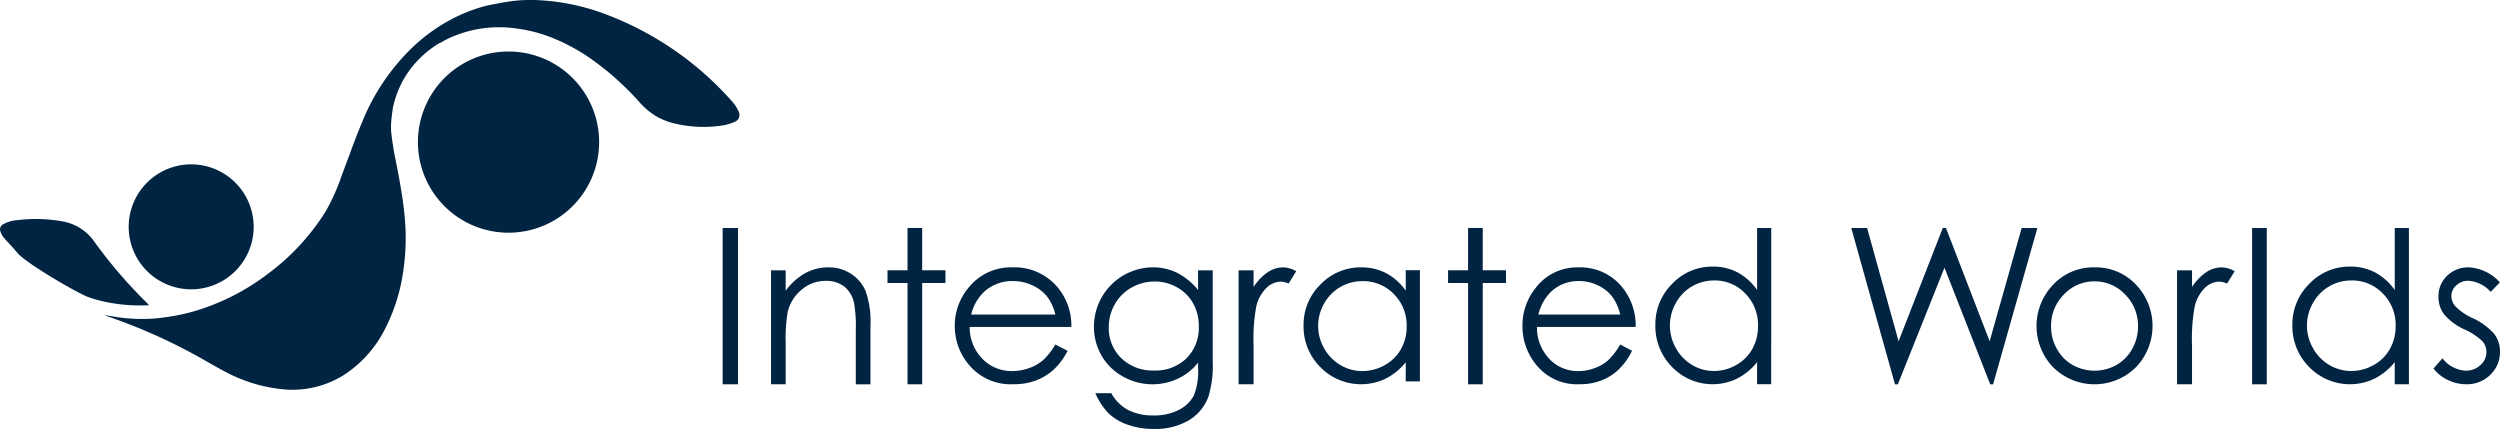
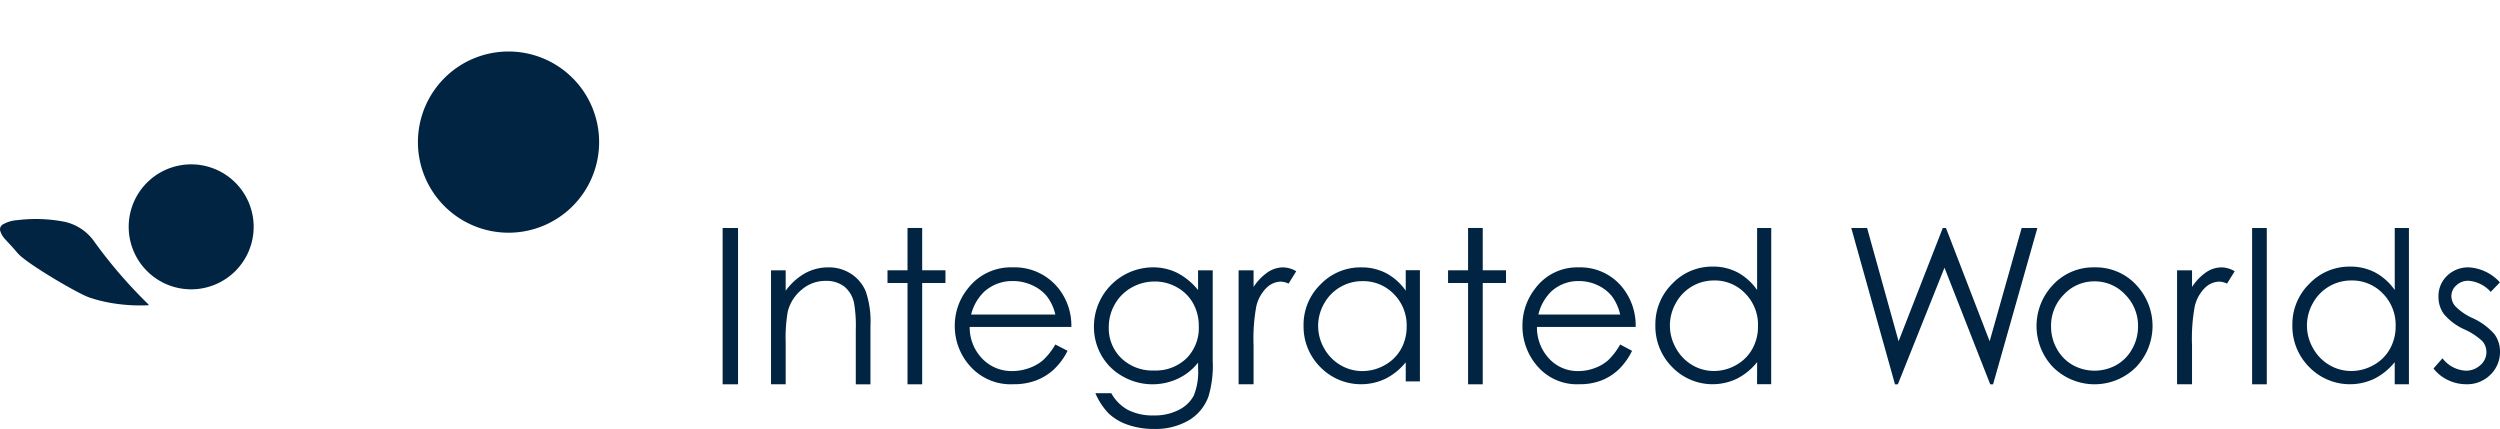
<svg xmlns="http://www.w3.org/2000/svg" width="401.785" height="68.936" viewBox="0 0 401.785 68.936">
  <g id="Gruppe_435" data-name="Gruppe 435" transform="translate(-71.638 -44.34)">
    <rect id="Rechteck_272" data-name="Rechteck 272" width="2.475" height="25.118" transform="translate(187.776 80.985)" fill="#002442" />
    <path id="Pfad_404" data-name="Pfad 404" d="M139.912,48.989h2.357v3.283a9.883,9.883,0,0,1,3.133-2.821,7.7,7.7,0,0,1,3.738-.933,6.492,6.492,0,0,1,3.644,1.043,6.23,6.23,0,0,1,2.351,2.813,14.9,14.9,0,0,1,.758,5.507v9.43h-2.358V58.57a21.65,21.65,0,0,0-.261-4.225,4.647,4.647,0,0,0-1.574-2.737,4.745,4.745,0,0,0-3.031-.918,5.815,5.815,0,0,0-3.832,1.414,6.628,6.628,0,0,0-2.231,3.5,24.4,24.4,0,0,0-.337,4.985v6.719h-2.357Z" transform="translate(55.64 38.792)" fill="#002442" />
    <path id="Pfad_405" data-name="Pfad 405" d="M164.267,41.368h2.357v6.8h3.739V50.21h-3.739V66.493h-2.357V50.21h-3.216V48.171h3.216Z" transform="translate(53.222 39.61)" fill="#002442" />
    <path id="Pfad_406" data-name="Pfad 406" d="M189.417,56.1a7.562,7.562,0,0,0-1.361-2.939,6.453,6.453,0,0,0-2.363-1.773,7.319,7.319,0,0,0-3.091-.672,6.709,6.709,0,0,0-4.591,1.69,7.6,7.6,0,0,0-2.122,3.695Zm0,4.811,1.968,1.018a10.571,10.571,0,0,1-2.237,3.022,8.9,8.9,0,0,1-2.854,1.748,10.14,10.14,0,0,1-3.591.6,8.74,8.74,0,0,1-6.945-2.865,9.583,9.583,0,0,1-2.5-6.479,9.458,9.458,0,0,1,2.12-6.058,8.721,8.721,0,0,1,7.2-3.381,9.008,9.008,0,0,1,7.414,3.464,9.584,9.584,0,0,1,2,6.109H175.655a7.2,7.2,0,0,0,2.02,5.1,6.494,6.494,0,0,0,4.827,1.991,7.84,7.84,0,0,0,2.7-.476,7.072,7.072,0,0,0,2.228-1.259,10.724,10.724,0,0,0,1.988-2.535" transform="translate(51.827 38.792)" fill="#002442" />
    <path id="Pfad_407" data-name="Pfad 407" d="M208.288,50.791a7.456,7.456,0,0,0-3.722.968,7.014,7.014,0,0,0-2.694,2.678,7.313,7.313,0,0,0-.977,3.7,6.67,6.67,0,0,0,2.02,4.984,7.192,7.192,0,0,0,5.238,1.97,7.113,7.113,0,0,0,5.228-1.954A6.894,6.894,0,0,0,215.361,58a7.445,7.445,0,0,0-.91-3.7,6.633,6.633,0,0,0-2.576-2.567,7.162,7.162,0,0,0-3.587-.943m6.954-1.8H217.6v14.6a17.253,17.253,0,0,1-.673,5.643,7.341,7.341,0,0,1-3.216,3.89,10.571,10.571,0,0,1-5.507,1.363,12.614,12.614,0,0,1-4.234-.666,8.525,8.525,0,0,1-3.058-1.791,10.694,10.694,0,0,1-2.171-3.285H201.3a6.77,6.77,0,0,0,2.7,2.694,8.672,8.672,0,0,0,4.1.875,8.453,8.453,0,0,0,4.07-.9,5.494,5.494,0,0,0,2.37-2.258,10.049,10.049,0,0,0,.708-4.388v-.944a8.937,8.937,0,0,1-3.253,2.586,9.663,9.663,0,0,1-8.833-.354,8.9,8.9,0,0,1-3.44-3.378,9.224,9.224,0,0,1-1.213-4.663,9.53,9.53,0,0,1,9.474-9.5,8.786,8.786,0,0,1,3.836.85,10.564,10.564,0,0,1,3.429,2.8Z" transform="translate(48.94 38.792)" fill="#002442" />
    <path id="Pfad_408" data-name="Pfad 408" d="M224.761,48.989h2.407v2.678a8.442,8.442,0,0,1,2.273-2.366,4.48,4.48,0,0,1,2.493-.783,4.314,4.314,0,0,1,2.088.623l-1.23,1.987a3.264,3.264,0,0,0-1.247-.32,3.411,3.411,0,0,0-2.273.969,6.123,6.123,0,0,0-1.666,3,28.8,28.8,0,0,0-.438,6.332v6.2h-2.407Z" transform="translate(45.938 38.792)" fill="#002442" />
    <path id="Pfad_409" data-name="Pfad 409" d="M246.015,50.734a6.986,6.986,0,0,0-6.16,3.591,7.221,7.221,0,0,0,.009,7.217,7.075,7.075,0,0,0,2.614,2.681,6.847,6.847,0,0,0,3.519.959,7.248,7.248,0,0,0,3.594-.95,6.7,6.7,0,0,0,2.614-2.575A7.327,7.327,0,0,0,253.119,58a7.094,7.094,0,0,0-2.052-5.184,6.812,6.812,0,0,0-5.052-2.083m9.233-1.757V66.841H252.97V63.771a9.887,9.887,0,0,1-3.258,2.643,9.139,9.139,0,0,1-10.463-1.863,9.191,9.191,0,0,1-2.7-6.691,9.033,9.033,0,0,1,2.723-6.6,8.906,8.906,0,0,1,6.552-2.742,8.523,8.523,0,0,1,4,.935,9.1,9.1,0,0,1,3.144,2.808V48.977Z" transform="translate(44.59 38.792)" fill="#002442" />
    <path id="Pfad_410" data-name="Pfad 410" d="M265.986,41.368h2.357v6.8h3.739V50.21h-3.739V66.493h-2.357V50.21H262.77V48.171h3.216Z" transform="translate(41.592 39.61)" fill="#002442" />
    <path id="Pfad_411" data-name="Pfad 411" d="M291.971,56.1a7.7,7.7,0,0,0-1.322-2.939,6.276,6.276,0,0,0-2.3-1.773,6.934,6.934,0,0,0-3-.672,6.415,6.415,0,0,0-4.461,1.69,7.67,7.67,0,0,0-2.061,3.695Zm0,4.811,1.912,1.018a10.546,10.546,0,0,1-2.173,3.022,8.6,8.6,0,0,1-2.774,1.748,9.581,9.581,0,0,1-3.487.6,8.376,8.376,0,0,1-6.748-2.865,9.747,9.747,0,0,1-2.432-6.479A9.626,9.626,0,0,1,278.33,51.9a8.379,8.379,0,0,1,6.989-3.381,8.657,8.657,0,0,1,7.2,3.464,9.765,9.765,0,0,1,1.947,6.109H278.6a7.312,7.312,0,0,0,1.962,5.1,6.221,6.221,0,0,0,4.689,1.991,7.43,7.43,0,0,0,2.622-.476,6.817,6.817,0,0,0,2.165-1.259,10.728,10.728,0,0,0,1.931-2.535" transform="translate(40.048 38.792)" fill="#002442" />
    <path id="Pfad_412" data-name="Pfad 412" d="M309.82,49.808a6.94,6.94,0,0,0-6.133,3.616,7.326,7.326,0,0,0,.009,7.264,7.076,7.076,0,0,0,2.6,2.7,6.759,6.759,0,0,0,3.5.965,7.173,7.173,0,0,0,3.58-.957,6.686,6.686,0,0,0,2.6-2.593,7.416,7.416,0,0,0,.911-3.681,7.175,7.175,0,0,0-2.043-5.217,6.756,6.756,0,0,0-5.032-2.1m9.2-8.432-.01,25.108h-2.269l.01-3.554a9.863,9.863,0,0,1-3.244,2.662,9.033,9.033,0,0,1-10.421-1.876,9.309,9.309,0,0,1-2.688-6.736,9.145,9.145,0,0,1,2.711-6.643,8.824,8.824,0,0,1,6.526-2.759,8.393,8.393,0,0,1,3.985.942,9.072,9.072,0,0,1,3.13,2.825v-9.97Z" transform="translate(37.289 39.609)" fill="#002442" />
    <path id="Pfad_413" data-name="Pfad 413" d="M335.938,41.376h2.544l5.06,18.2,7.1-18.2h.515l7.019,18.2,5.145-18.2h2.525l-7.118,25.118h-.46l-7.351-18.743-7.494,18.743h-.462Z" transform="translate(33.226 39.609)" fill="#002442" />
    <path id="Pfad_414" data-name="Pfad 414" d="M378.881,50.767a6.635,6.635,0,0,0-4.93,2.118,7.081,7.081,0,0,0-2.061,5.125,7.257,7.257,0,0,0,.94,3.613,6.644,6.644,0,0,0,2.539,2.588,7.224,7.224,0,0,0,7.021,0,6.656,6.656,0,0,0,2.539-2.588,7.267,7.267,0,0,0,.94-3.613,7.071,7.071,0,0,0-2.07-5.125,6.641,6.641,0,0,0-4.919-2.118m.007-2.25a8.848,8.848,0,0,1,6.845,2.99,9.594,9.594,0,0,1-.14,13,9.447,9.447,0,0,1-13.427,0,9.574,9.574,0,0,1-.14-12.985,8.848,8.848,0,0,1,6.861-3.006" transform="translate(29.381 38.792)" fill="#002442" />
    <path id="Pfad_415" data-name="Pfad 415" d="M395.056,48.989h2.407v2.678a8.471,8.471,0,0,1,2.275-2.366,4.475,4.475,0,0,1,2.491-.783,4.314,4.314,0,0,1,2.088.623l-1.23,1.987a3.249,3.249,0,0,0-1.245-.32,3.4,3.4,0,0,0-2.274.969,6.13,6.13,0,0,0-1.668,3,28.8,28.8,0,0,0-.438,6.332v6.2h-2.407Z" transform="translate(26.466 38.792)" fill="#002442" />
    <rect id="Rechteck_273" data-name="Rechteck 273" width="2.357" height="25.118" transform="translate(433.584 80.985)" fill="#002442" />
    <path id="Pfad_416" data-name="Pfad 416" d="M425.461,49.808a6.99,6.99,0,0,0-6.169,3.616,7.275,7.275,0,0,0,.009,7.264,7.091,7.091,0,0,0,2.617,2.7,6.835,6.835,0,0,0,3.526.965,7.25,7.25,0,0,0,3.6-.957,6.693,6.693,0,0,0,2.617-2.593,7.384,7.384,0,0,0,.918-3.681,7.154,7.154,0,0,0-2.057-5.217,6.818,6.818,0,0,0-5.062-2.1m9.252-8.432V66.484h-2.282V62.93a9.921,9.921,0,0,1-3.265,2.662,9.131,9.131,0,0,1-10.484-1.876,9.283,9.283,0,0,1-2.7-6.736,9.118,9.118,0,0,1,2.728-6.643,8.9,8.9,0,0,1,6.565-2.759,8.486,8.486,0,0,1,4.01.942,9.12,9.12,0,0,1,3.15,2.825v-9.97Z" transform="translate(24.073 39.609)" fill="#002442" />
    <path id="Pfad_417" data-name="Pfad 417" d="M452.262,50.931l-1.477,1.528a5.309,5.309,0,0,0-3.605-1.789,2.73,2.73,0,0,0-1.919.737,2.288,2.288,0,0,0-.8,1.725,2.552,2.552,0,0,0,.657,1.658,9.242,9.242,0,0,0,2.766,1.887,10.334,10.334,0,0,1,3.487,2.562,4.666,4.666,0,0,1,.905,2.808,5.048,5.048,0,0,1-1.544,3.728,5.286,5.286,0,0,1-3.865,1.527,6.755,6.755,0,0,1-2.952-.673,6.424,6.424,0,0,1-2.328-1.855l1.445-1.642a5.027,5.027,0,0,0,3.737,1.987,3.362,3.362,0,0,0,2.353-.887,2.741,2.741,0,0,0,.971-2.087,2.669,2.669,0,0,0-.641-1.755,10.314,10.314,0,0,0-2.9-1.907,9.256,9.256,0,0,1-3.291-2.462,4.648,4.648,0,0,1-.872-2.775,4.512,4.512,0,0,1,1.39-3.381,4.836,4.836,0,0,1,3.512-1.347,7.274,7.274,0,0,1,4.967,2.413" transform="translate(21.146 38.792)" fill="#002442" />
    <g id="Gruppe_497" data-name="Gruppe 497">
-       <path id="Pfad_401" data-name="Pfad 401" d="M120.86,17.882a6.208,6.208,0,0,0-.955-1.494A51.131,51.131,0,0,0,99.574,2.316,35.41,35.41,0,0,0,88.877.037a24.232,24.232,0,0,0-5.755.345C81.9.618,80.663.8,79.479,1.155A26.19,26.19,0,0,0,74.347,3.3a28.068,28.068,0,0,0-6.26,4.682,34.519,34.519,0,0,0-7.569,11.285c-1.235,2.926-2.284,5.922-3.409,8.891a33.135,33.135,0,0,1-2.642,5.9,37.029,37.029,0,0,1-9.214,9.932,36.628,36.628,0,0,1-10.51,5.6,30.484,30.484,0,0,1-5.225,1.285c-.523.077-1.047.155-1.572.216-.462.055-.926.089-1.39.13a27.671,27.671,0,0,1-5.534-.252c-.675-.115-1.354-.213-2.032-.317l.345.149a90.722,90.722,0,0,1,14.109,6.193c1.569.859,3.1,1.787,4.682,2.618a24.781,24.781,0,0,0,9.484,2.947A15.516,15.516,0,0,0,57.633,60.14a19.113,19.113,0,0,0,6.637-7.717,29.2,29.2,0,0,0,2.668-8.547,36.382,36.382,0,0,0,.243-9.331c-.31-3.205-.939-6.364-1.567-9.524-.239-1.207-.411-2.428-.556-3.649a9.941,9.941,0,0,1-.006-1.83c.042-.669.15-1.332.228-2a15.575,15.575,0,0,1,4.157-7.968,16.78,16.78,0,0,1,3.326-2.63l.206-.078c.367-.2.725-.415,1.1-.6A19.187,19.187,0,0,1,84.91,4.548a23.553,23.553,0,0,1,5.9,1.483A30.838,30.838,0,0,1,97.069,9.4a45.523,45.523,0,0,1,7.808,6.948,11.414,11.414,0,0,0,2.76,2.335,10.835,10.835,0,0,0,2.269.983,19.886,19.886,0,0,0,8.349.5,7.271,7.271,0,0,0,1.9-.552,1.187,1.187,0,0,0,.7-1.736" transform="translate(69.466 44.34)" fill="#002442" />
      <path id="Pfad_402" data-name="Pfad 402" d="M90.4,9.346A14.561,14.561,0,1,0,104.96,23.908,14.561,14.561,0,0,0,90.4,9.346" transform="translate(62.966 43.271)" fill="#002442" />
      <path id="Pfad_403" data-name="Pfad 403" d="M33.4,29.824A10.042,10.042,0,1,0,43.438,39.865,10.041,10.041,0,0,0,33.4,29.824" transform="translate(68.967 40.93)" fill="#002442" />
      <path id="Pfad_418" data-name="Pfad 418" d="M2.829,45.225C1.451,43.591,1.311,43.572.59,42.716a3.226,3.226,0,0,1-.53-1,.911.911,0,0,1,.476-1.143,5.291,5.291,0,0,1,2.242-.647,24.285,24.285,0,0,1,7.356.214,7.861,7.861,0,0,1,5.089,3.336,76.718,76.718,0,0,0,8.5,9.858l.229.261a27.121,27.121,0,0,1-5.338-.241,23.073,23.073,0,0,1-4.32-1.022c-1.912-.685-10.082-5.474-11.46-7.109" transform="translate(71.638 39.795)" fill="#002442" />
    </g>
  </g>
</svg>